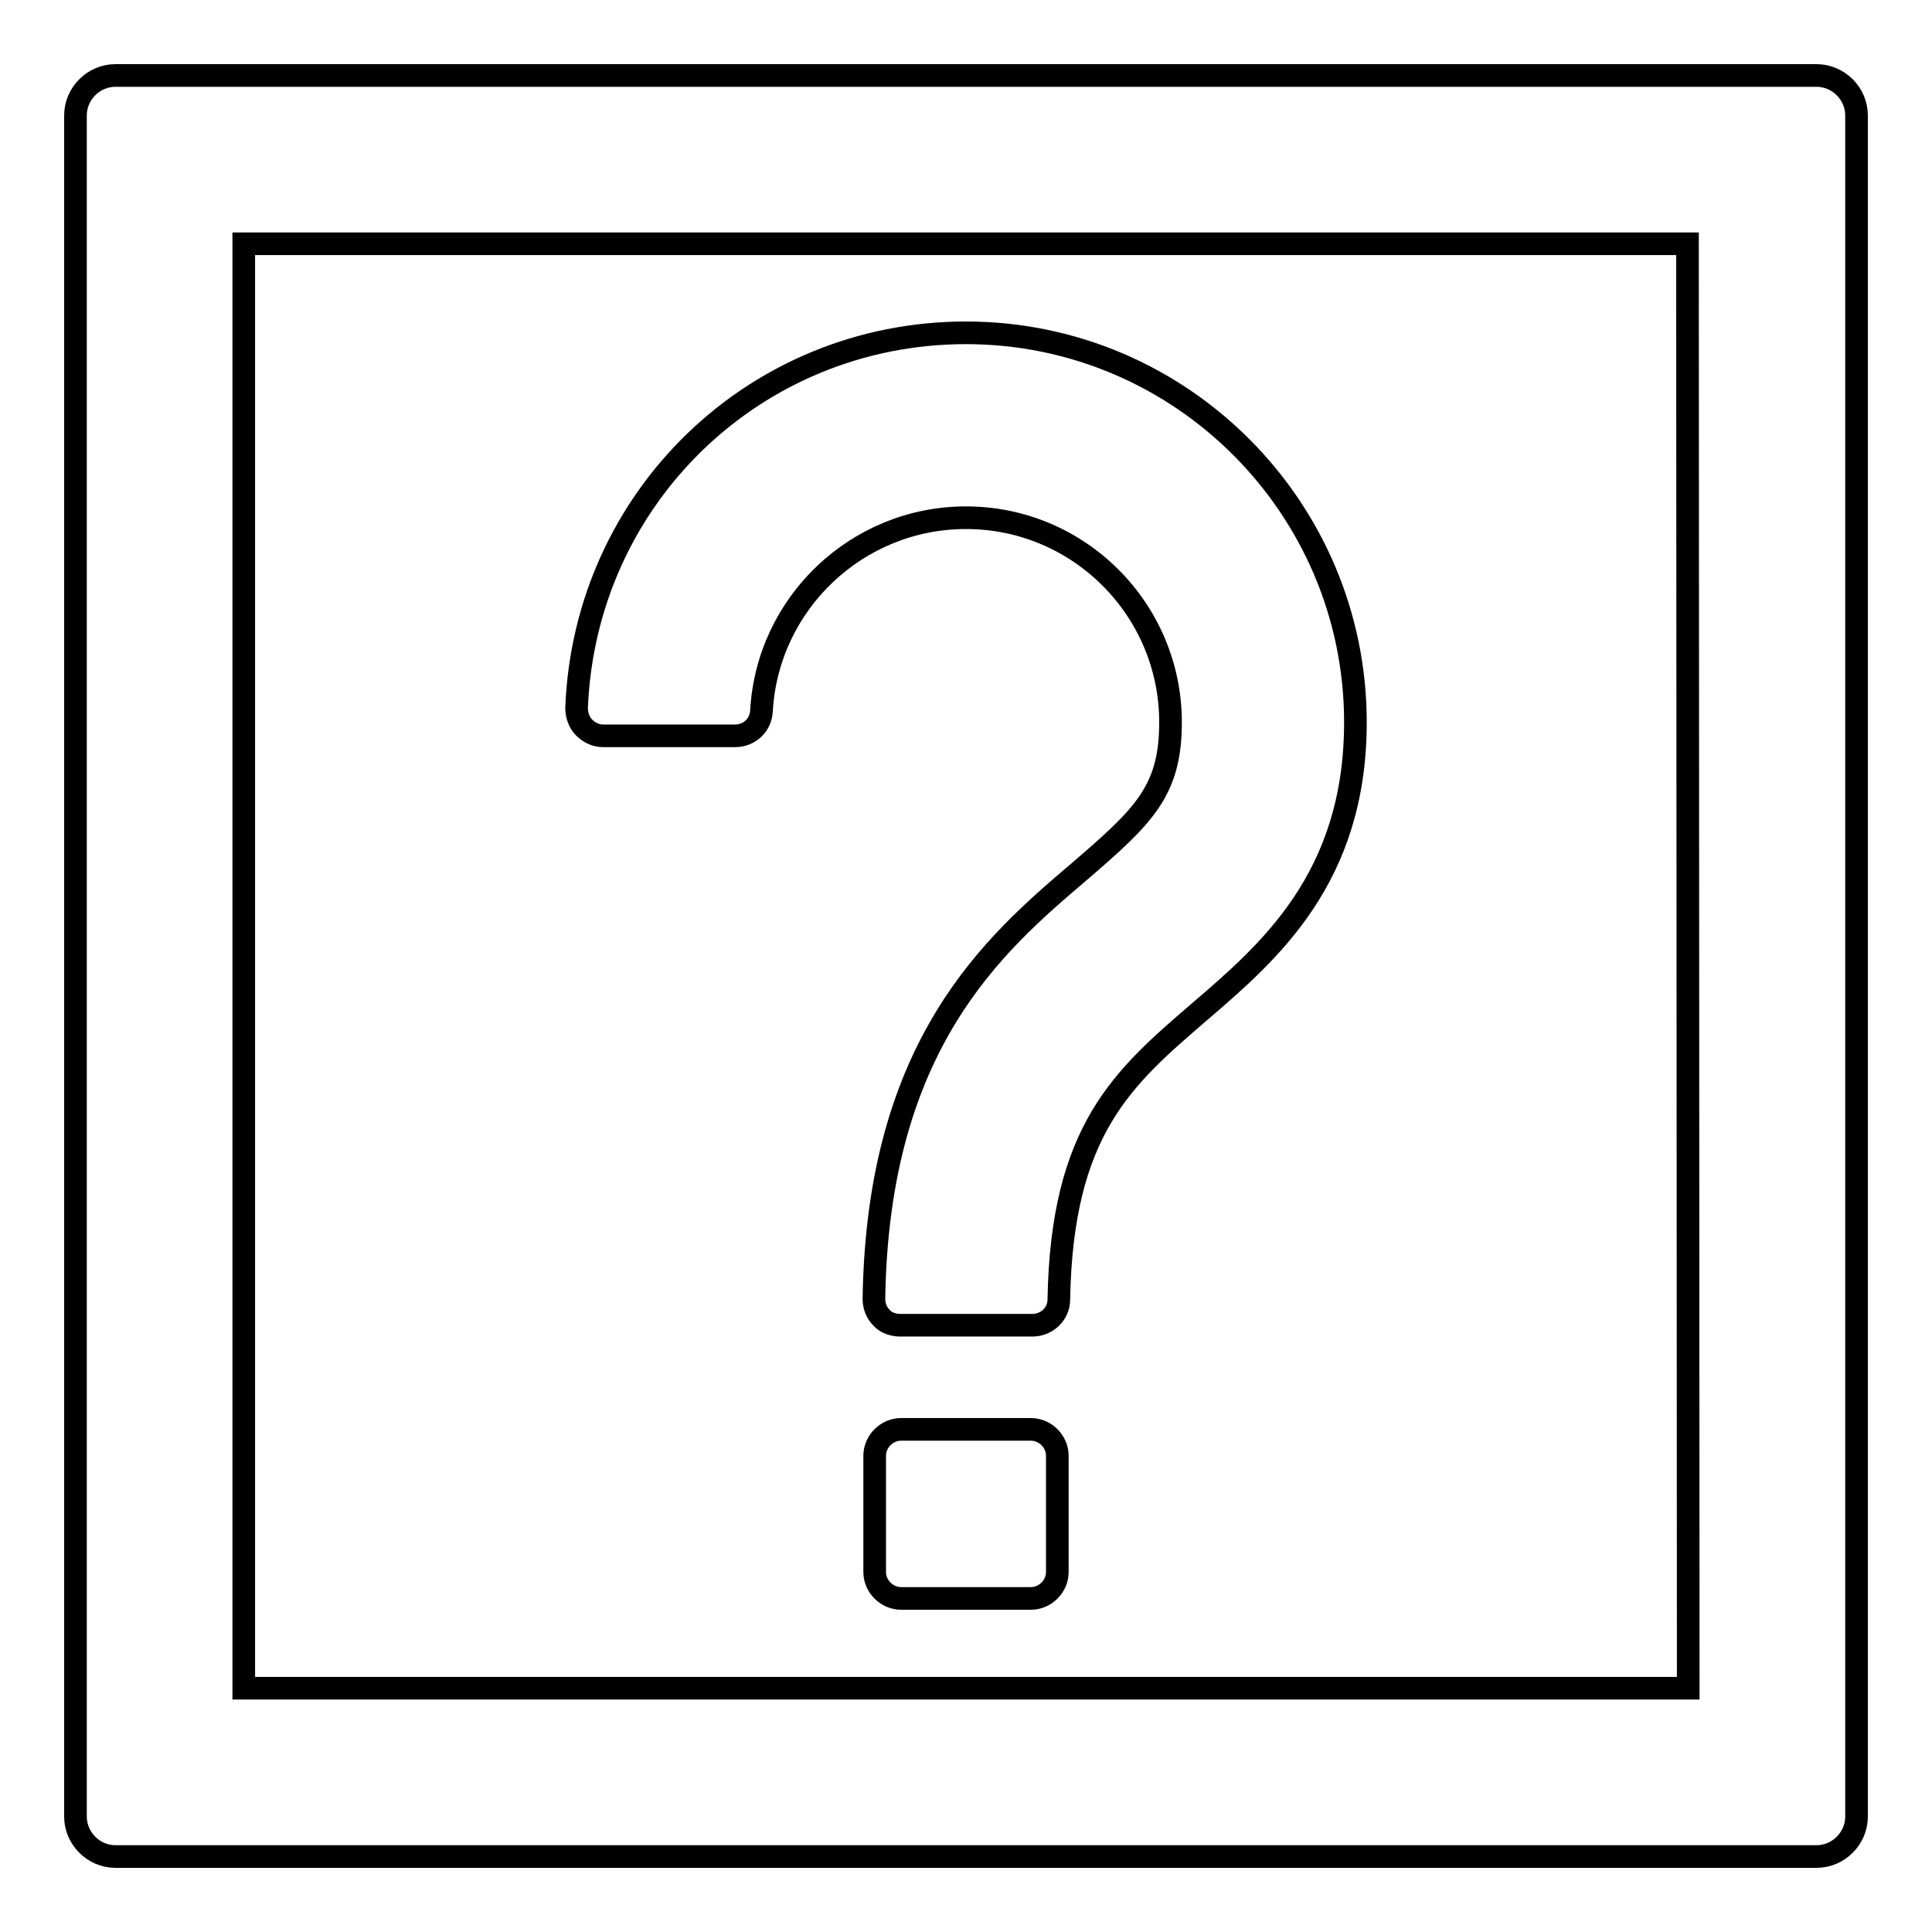
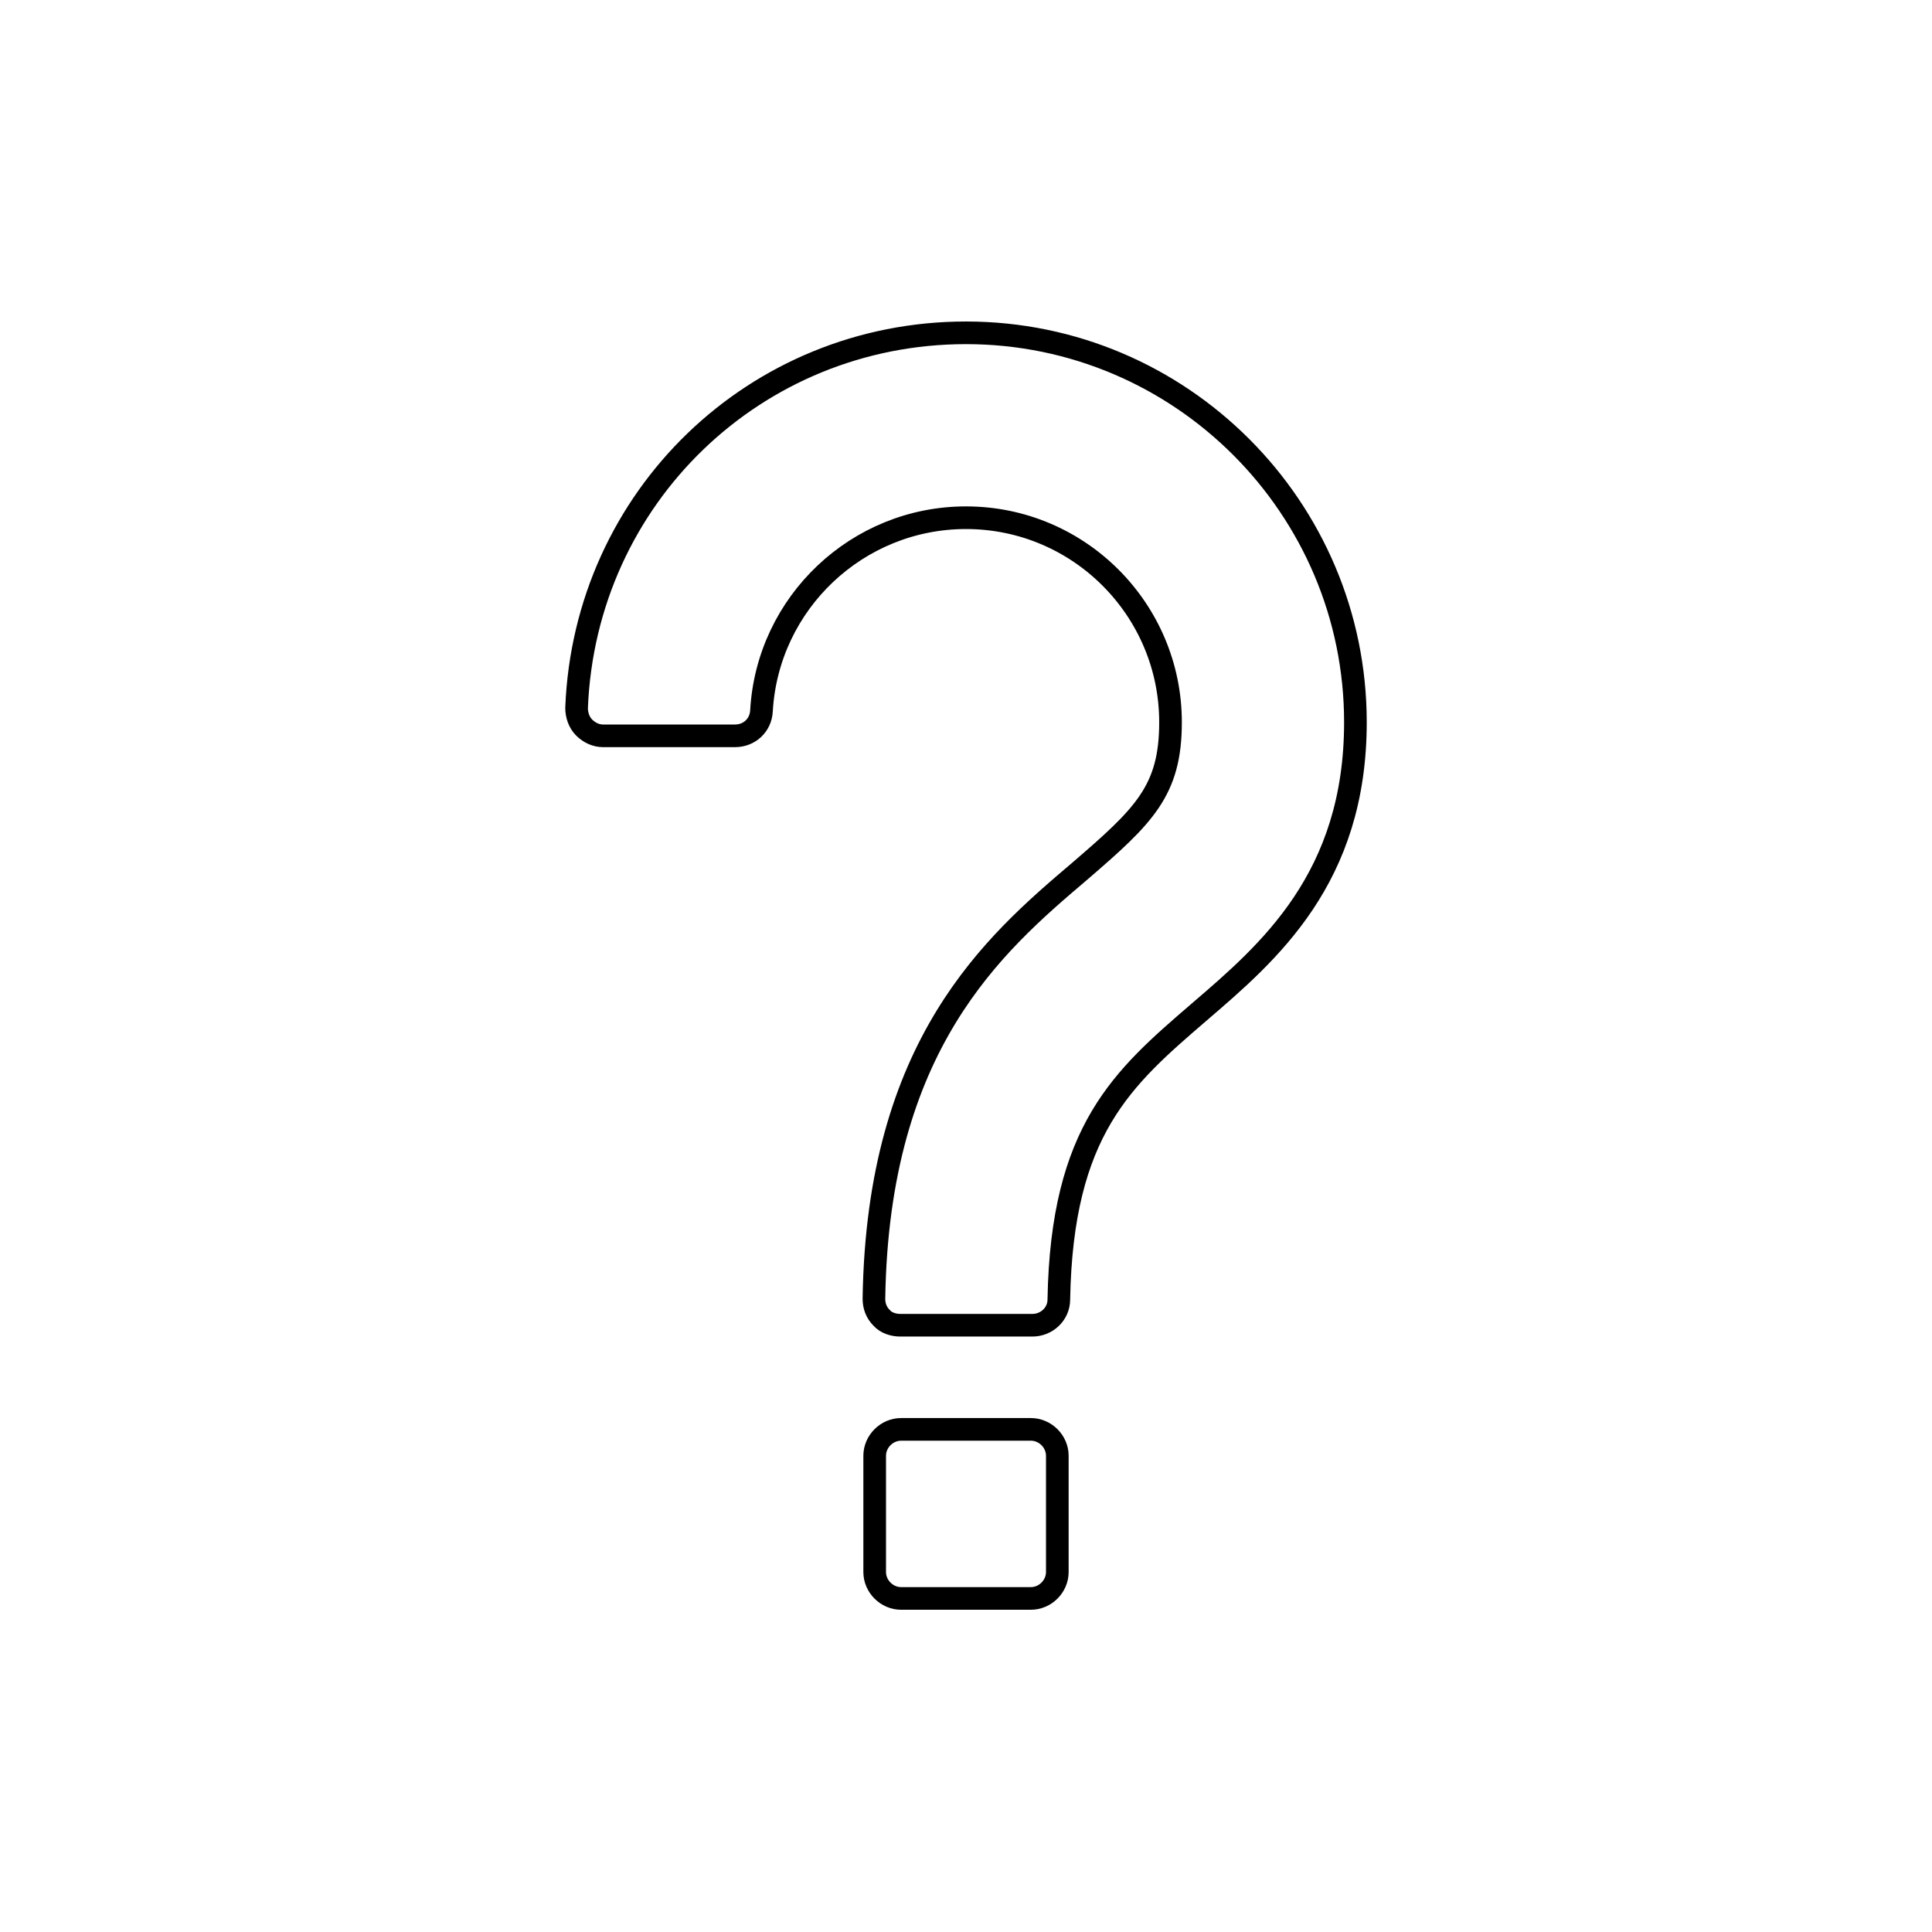
<svg xmlns="http://www.w3.org/2000/svg" version="1.1" x="0px" y="0px" viewBox="0 0 256 256" enable-background="new 0 0 256 256" xml:space="preserve">
  <g>
    <g>
      <g>
        <g>
-           <path stroke-width="3" fill-opacity="0" stroke="#000000" d="M240.7,10H15.3c-2.9,0-5.3,2.4-5.3,5.3v225.4c0,2.9,2.4,5.3,5.3,5.3h225.4c2.9,0,5.3-2.4,5.3-5.3V15.3C246,12.4,243.6,10,240.7,10z M223.7,223.7H32.3V32.3h191.3L223.7,223.7L223.7,223.7z" />
          <path stroke-width="3" fill-opacity="0" stroke="#000000" d="M136.6,189.4h-17.2c-1.9,0-3.5,1.6-3.5,3.5v15.4c0,1.9,1.6,3.5,3.5,3.5h17.2c1.9,0,3.5-1.6,3.5-3.5v-15.4C140.1,191,138.5,189.4,136.6,189.4z" />
          <path stroke-width="3" fill-opacity="0" stroke="#000000" d="M79.9,97.5h17.5c1.9,0,3.4-1.4,3.5-3.3c0.8-14.3,12.7-25.6,27.1-25.6c15,0,27.1,12.2,27.1,27.1c0,9.1-3.5,12.4-12.1,19.8c-11.3,9.6-26.7,22.9-27.2,56.6c0,0.9,0.3,1.8,1,2.5c0.6,0.7,1.6,1,2.5,1h17.5c1.9,0,3.5-1.5,3.5-3.4c0.4-22.5,8.5-29.4,18.6-38.1c9.2-7.9,20.7-17.7,20.7-38.4c0-28.4-23.1-51.6-51.6-51.6c-27.9,0-50.5,21.8-51.6,49.7c0,0.9,0.3,1.9,1,2.6C78.1,97.1,79,97.5,79.9,97.5z" />
        </g>
      </g>
      <g />
      <g />
      <g />
      <g />
      <g />
      <g />
      <g />
      <g />
      <g />
      <g />
      <g />
      <g />
      <g />
      <g />
      <g />
    </g>
  </g>
</svg>